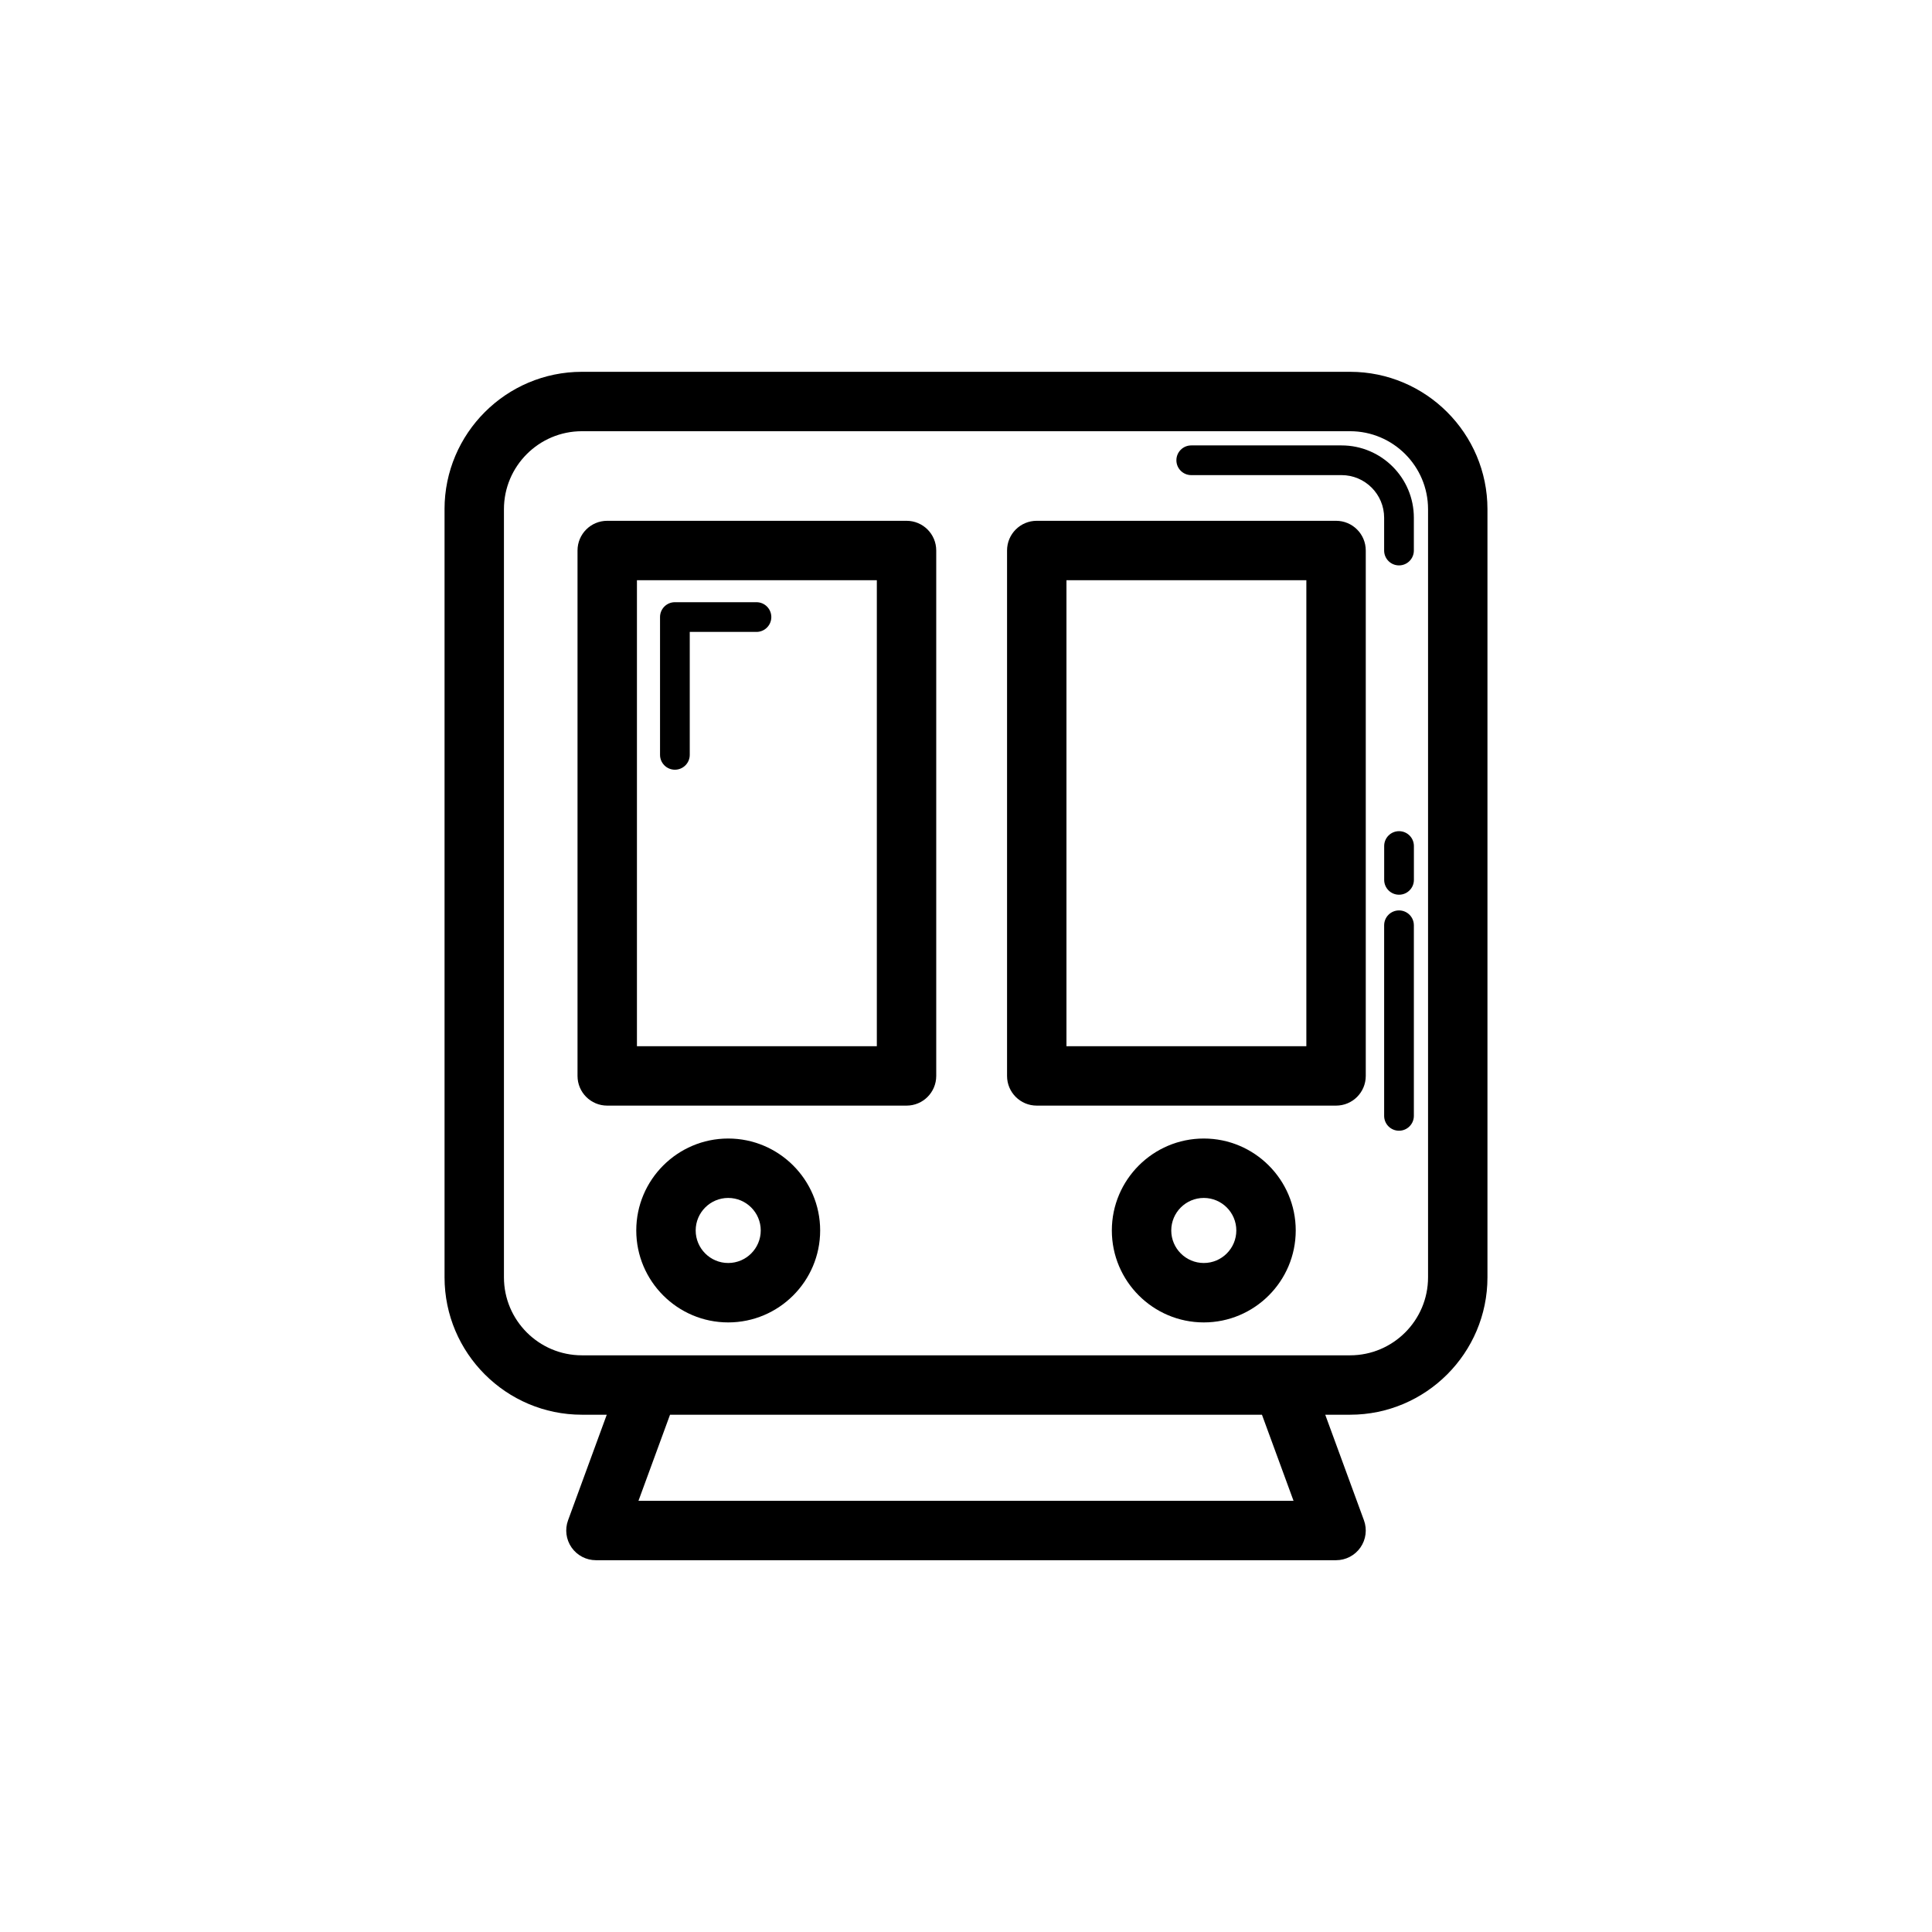
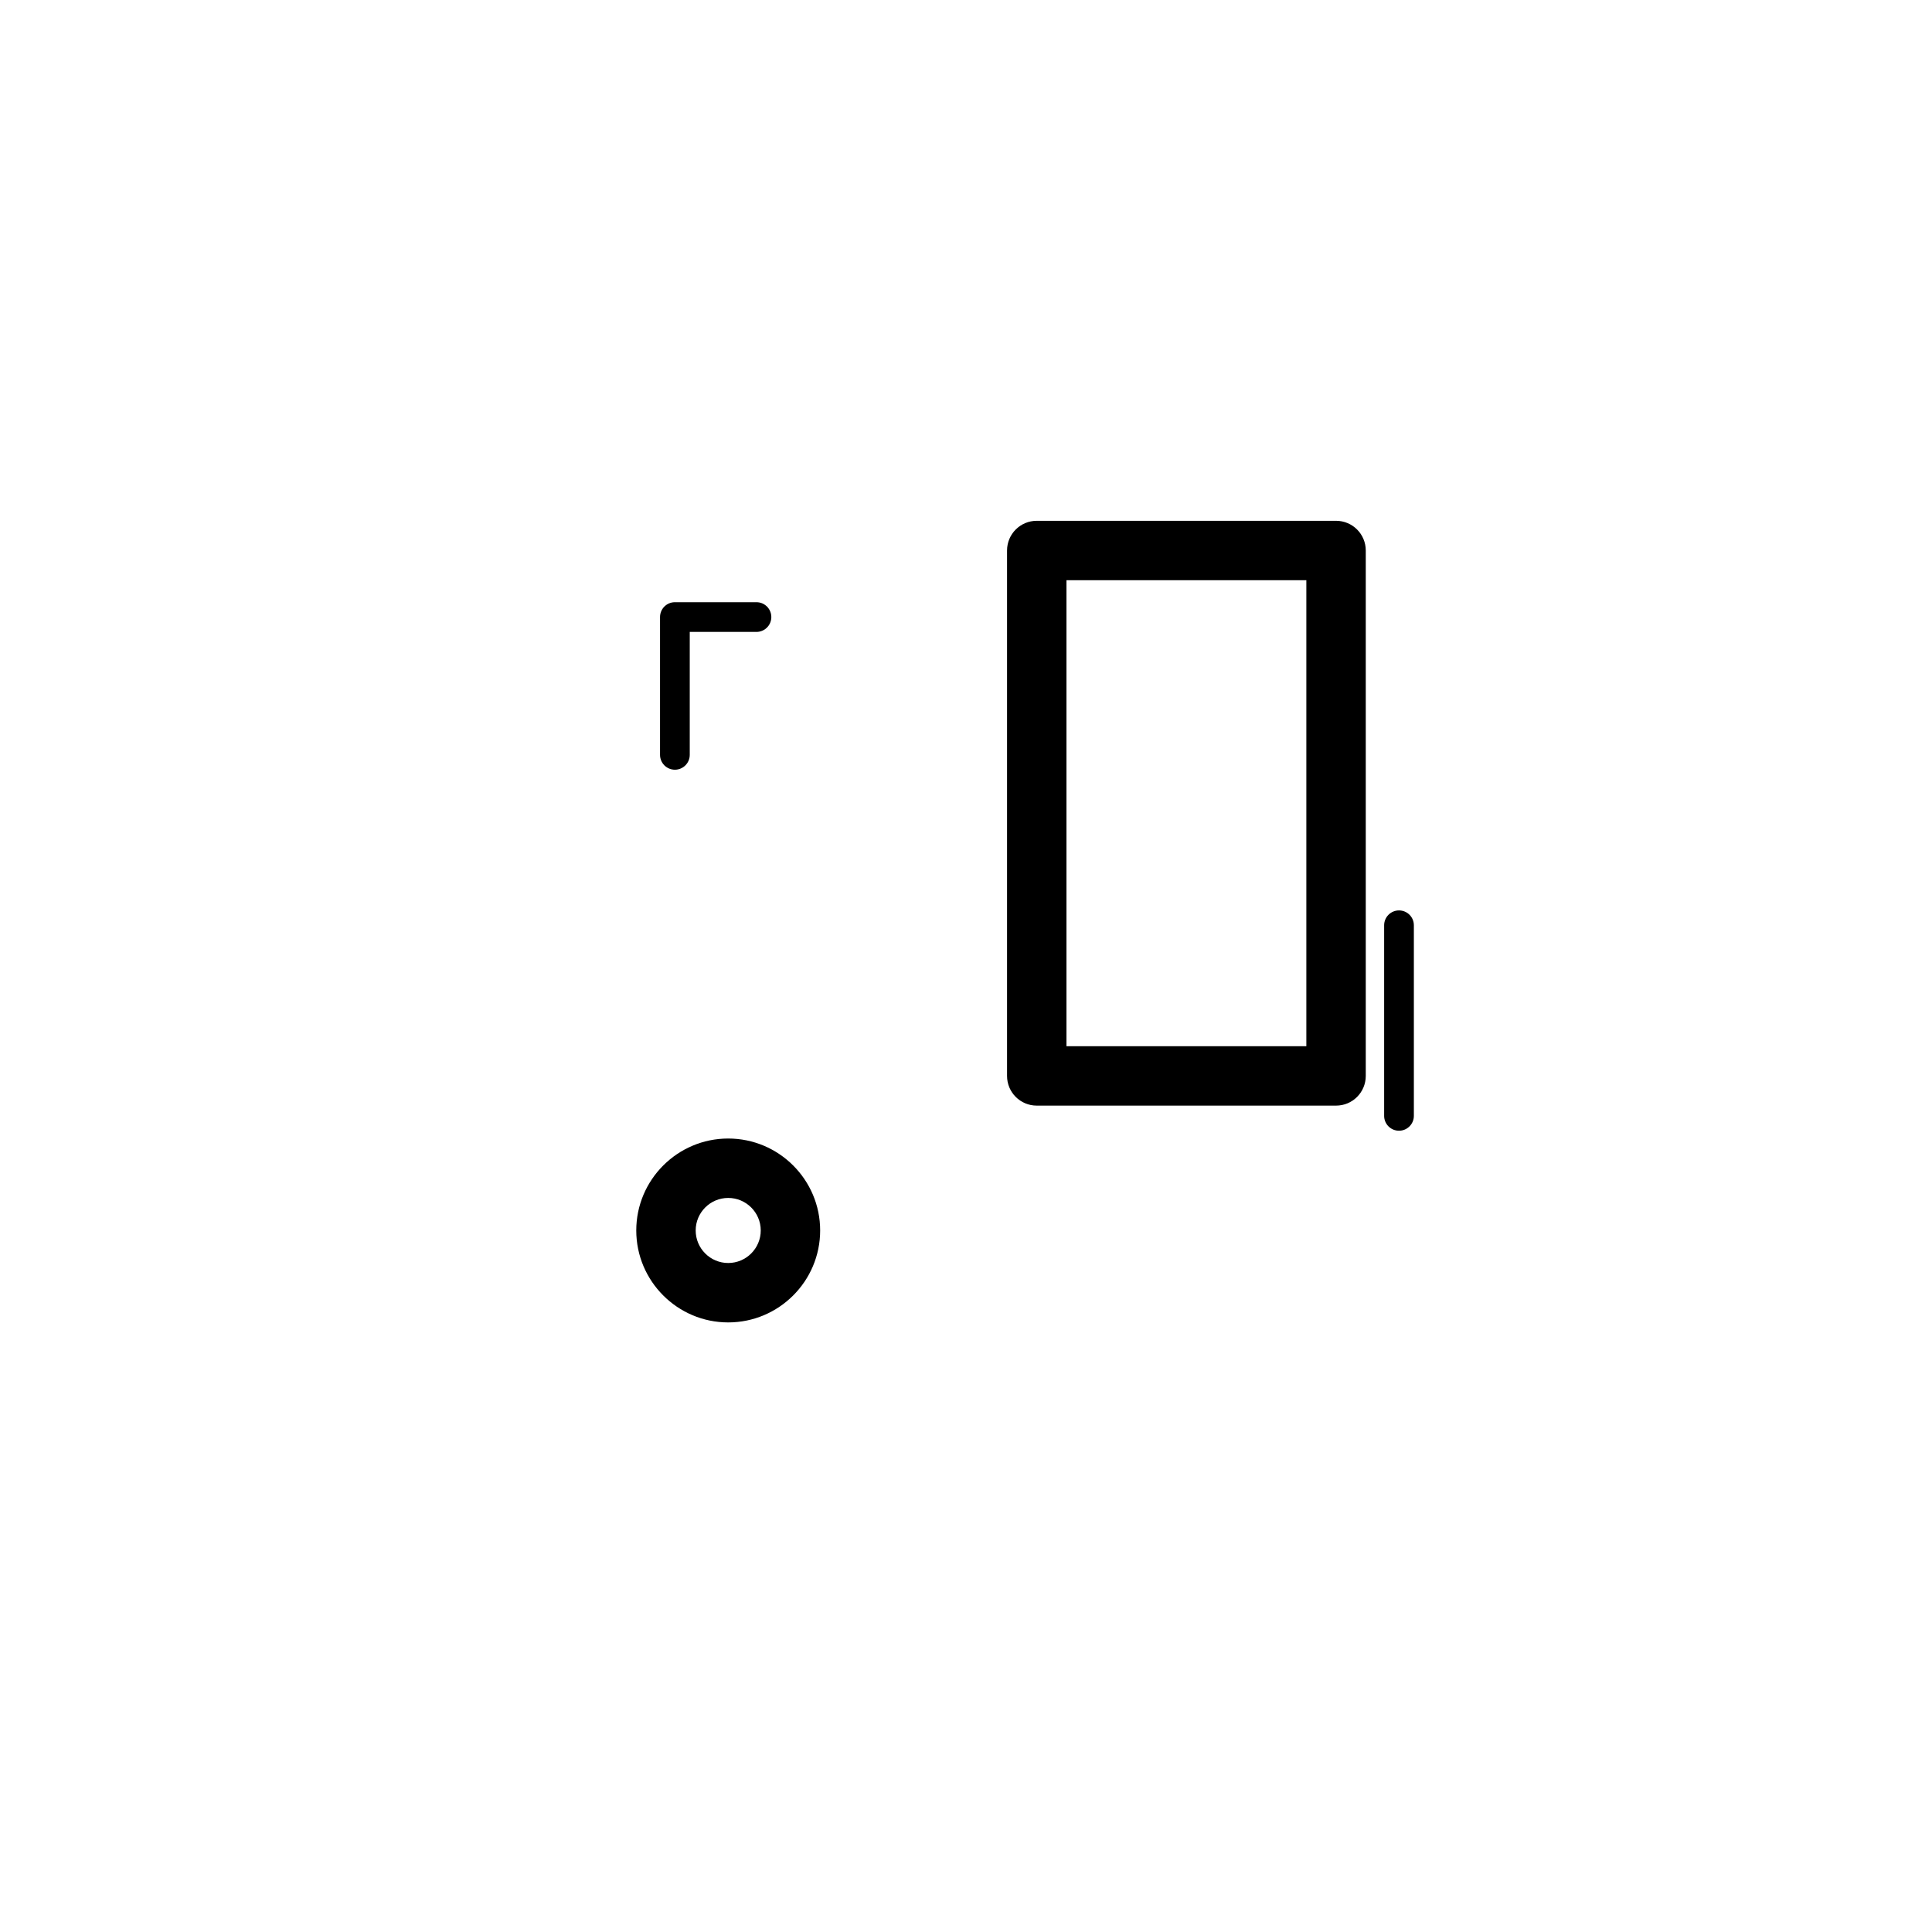
<svg xmlns="http://www.w3.org/2000/svg" fill="#000000" width="800px" height="800px" version="1.1" viewBox="144 144 512 512">
  <g>
-     <path d="m261.81 278.94v203.57c0 20.07 16.336 36.406 36.406 36.406h6.582l-10.254 27.969c-0.891 2.422-0.539 5.113 0.93 7.219 1.477 2.113 3.883 3.367 6.457 3.367h196.14c2.574 0 4.981-1.254 6.457-3.367 1.469-2.106 1.82-4.797 0.93-7.219l-10.254-27.969h6.582c20.07 0 36.406-16.336 36.406-36.406v-203.57c0-20.07-16.336-36.406-36.406-36.406h-203.57c-20.074 0-36.41 16.336-36.41 36.406zm224.99 262.79h-173.6l8.363-22.809h156.87zm35.648-262.79v203.57c0 11.395-9.27 20.664-20.664 20.664h-203.57c-11.395 0-20.664-9.27-20.664-20.664v-203.57c0-11.395 9.27-20.664 20.664-20.664h203.57c11.395 0 20.664 9.273 20.664 20.664z" />
-     <path d="m514.76 364.27c-2.176 0-3.938 1.762-3.938 3.938v8.965c0 2.176 1.762 3.938 3.938 3.938 2.176 0 3.938-1.762 3.938-3.938v-8.965c0-2.176-1.762-3.938-3.938-3.938z" />
    <path d="m514.75 385.27c-2.176 0-3.938 1.762-3.938 3.938v50.508c0 2.176 1.762 3.938 3.938 3.938s3.938-1.762 3.938-3.938v-50.508c0-2.18-1.762-3.938-3.938-3.938z" />
-     <path d="m459.69 269.91h39.828c6.227 0 11.293 5.066 11.293 11.293v8.695c0 2.176 1.762 3.938 3.938 3.938s3.938-1.762 3.938-3.938v-8.695c0-10.57-8.594-19.164-19.164-19.164h-39.828c-2.176 0-3.938 1.762-3.938 3.938 0 2.172 1.758 3.934 3.934 3.934z" />
-     <path d="m297.05 429.13c0 4.352 3.519 7.871 7.871 7.871h79.32c4.352 0 7.871-3.519 7.871-7.871v-139.24c0-4.352-3.519-7.871-7.871-7.871h-79.32c-4.352 0-7.871 3.519-7.871 7.871zm15.746-131.36h63.574v123.49h-63.574z" />
    <path d="m418.75 437h79.32c4.352 0 7.871-3.519 7.871-7.871v-139.24c0-4.352-3.519-7.871-7.871-7.871h-79.32c-4.352 0-7.871 3.519-7.871 7.871v139.24c-0.004 4.352 3.519 7.871 7.871 7.871zm7.871-139.23h63.574v123.49h-63.574z" />
    <path d="m344.47 303.59h-21.617c-2.176 0-3.938 1.762-3.938 3.938v36.516c0 2.176 1.762 3.938 3.938 3.938s3.938-1.762 3.938-3.938v-32.578h17.68c2.176 0 3.938-1.762 3.938-3.938-0.004-2.18-1.762-3.938-3.938-3.938z" />
    <path d="m336.98 445.72c-13.43 0-24.363 10.934-24.363 24.363 0 13.438 10.934 24.371 24.363 24.371 13.438 0 24.371-10.934 24.371-24.371-0.004-13.43-10.934-24.363-24.371-24.363zm0 32.988c-4.75 0-8.617-3.867-8.617-8.625 0-4.75 3.867-8.617 8.617-8.617 4.758 0 8.625 3.867 8.625 8.617 0 4.758-3.867 8.625-8.625 8.625z" />
-     <path d="m463.02 445.72c-13.438 0-24.371 10.934-24.371 24.363 0 13.438 10.934 24.371 24.371 24.371 13.43 0 24.363-10.934 24.363-24.371 0-13.43-10.934-24.363-24.363-24.363zm0 32.988c-4.758 0-8.625-3.867-8.625-8.625 0-4.75 3.867-8.617 8.625-8.617 4.75 0 8.617 3.867 8.617 8.617 0 4.758-3.863 8.625-8.617 8.625z" />
  </g>
</svg>